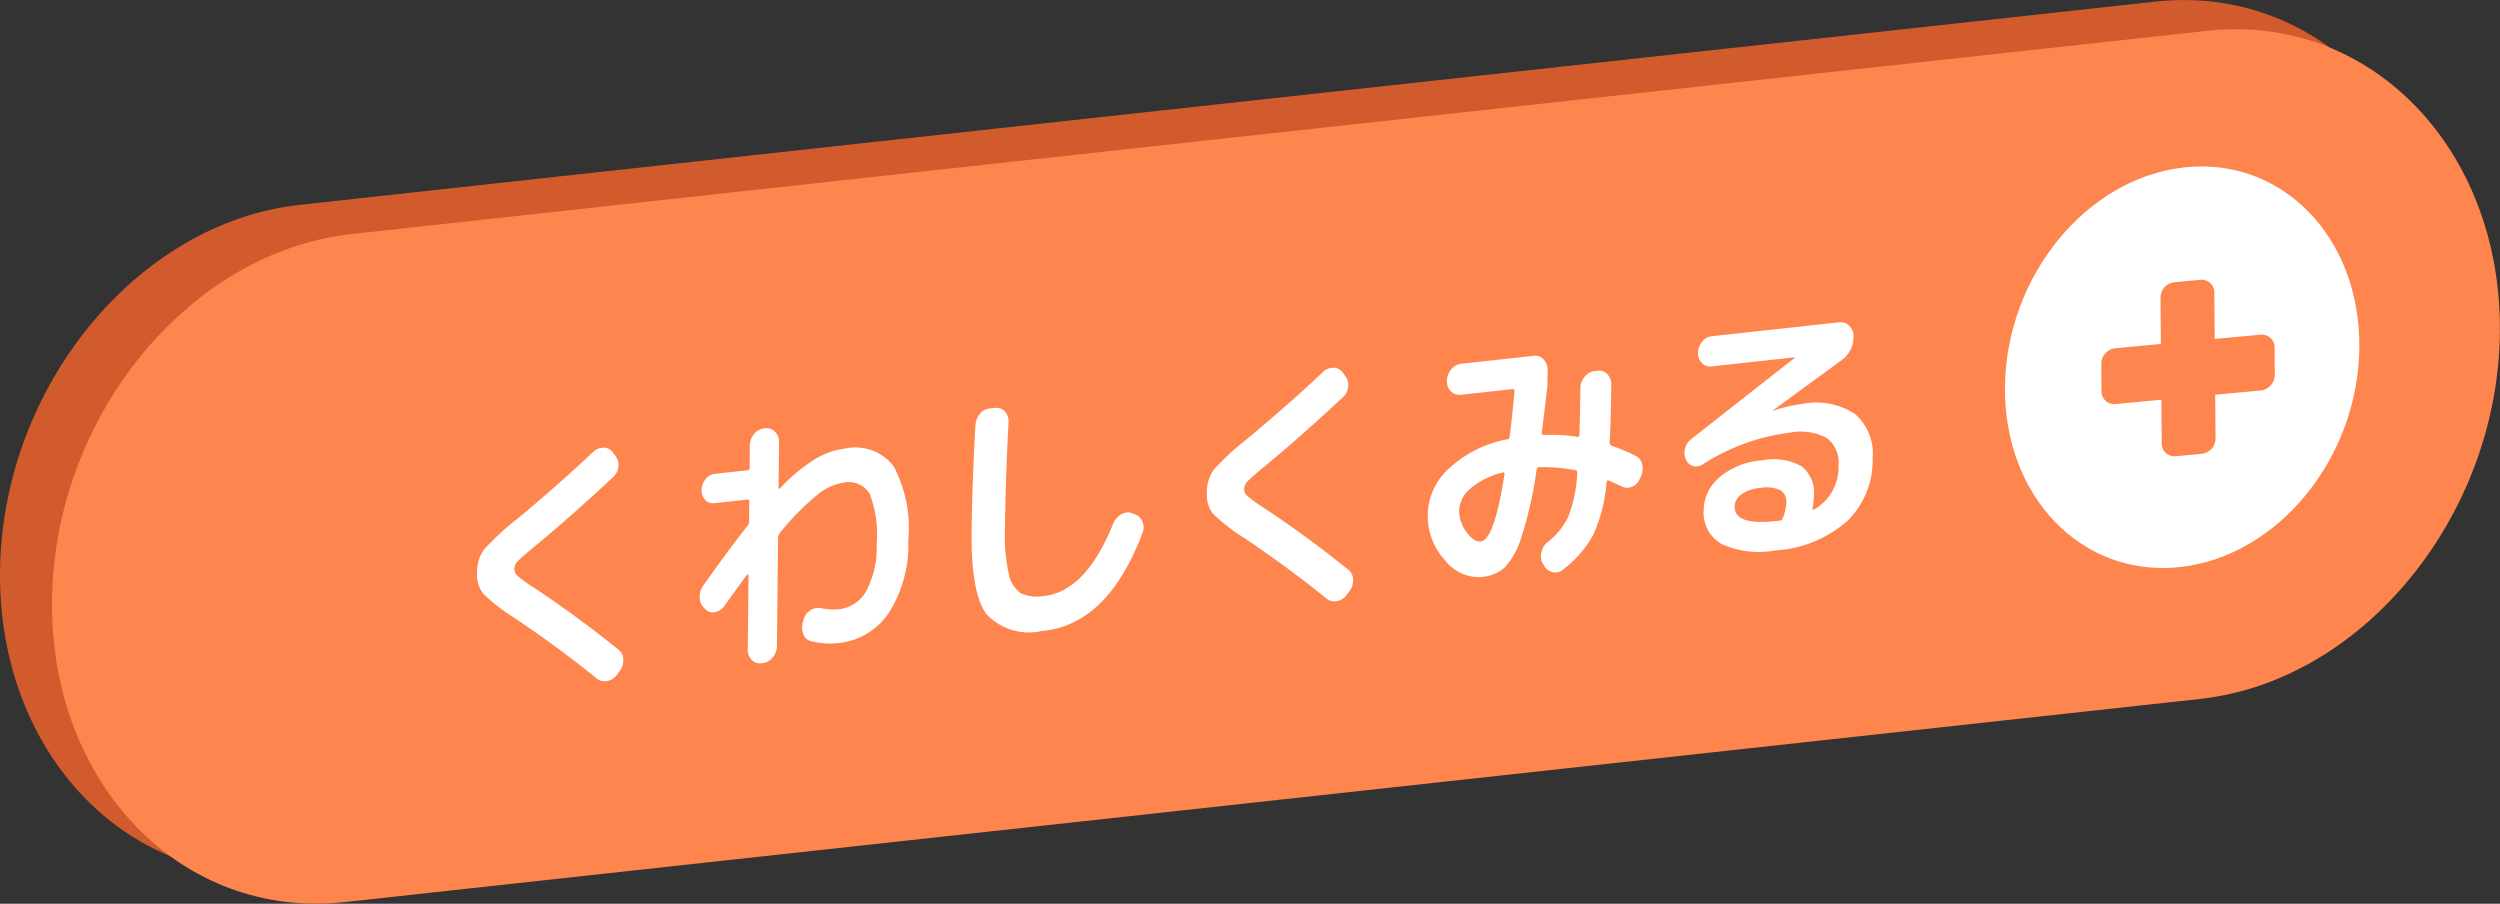
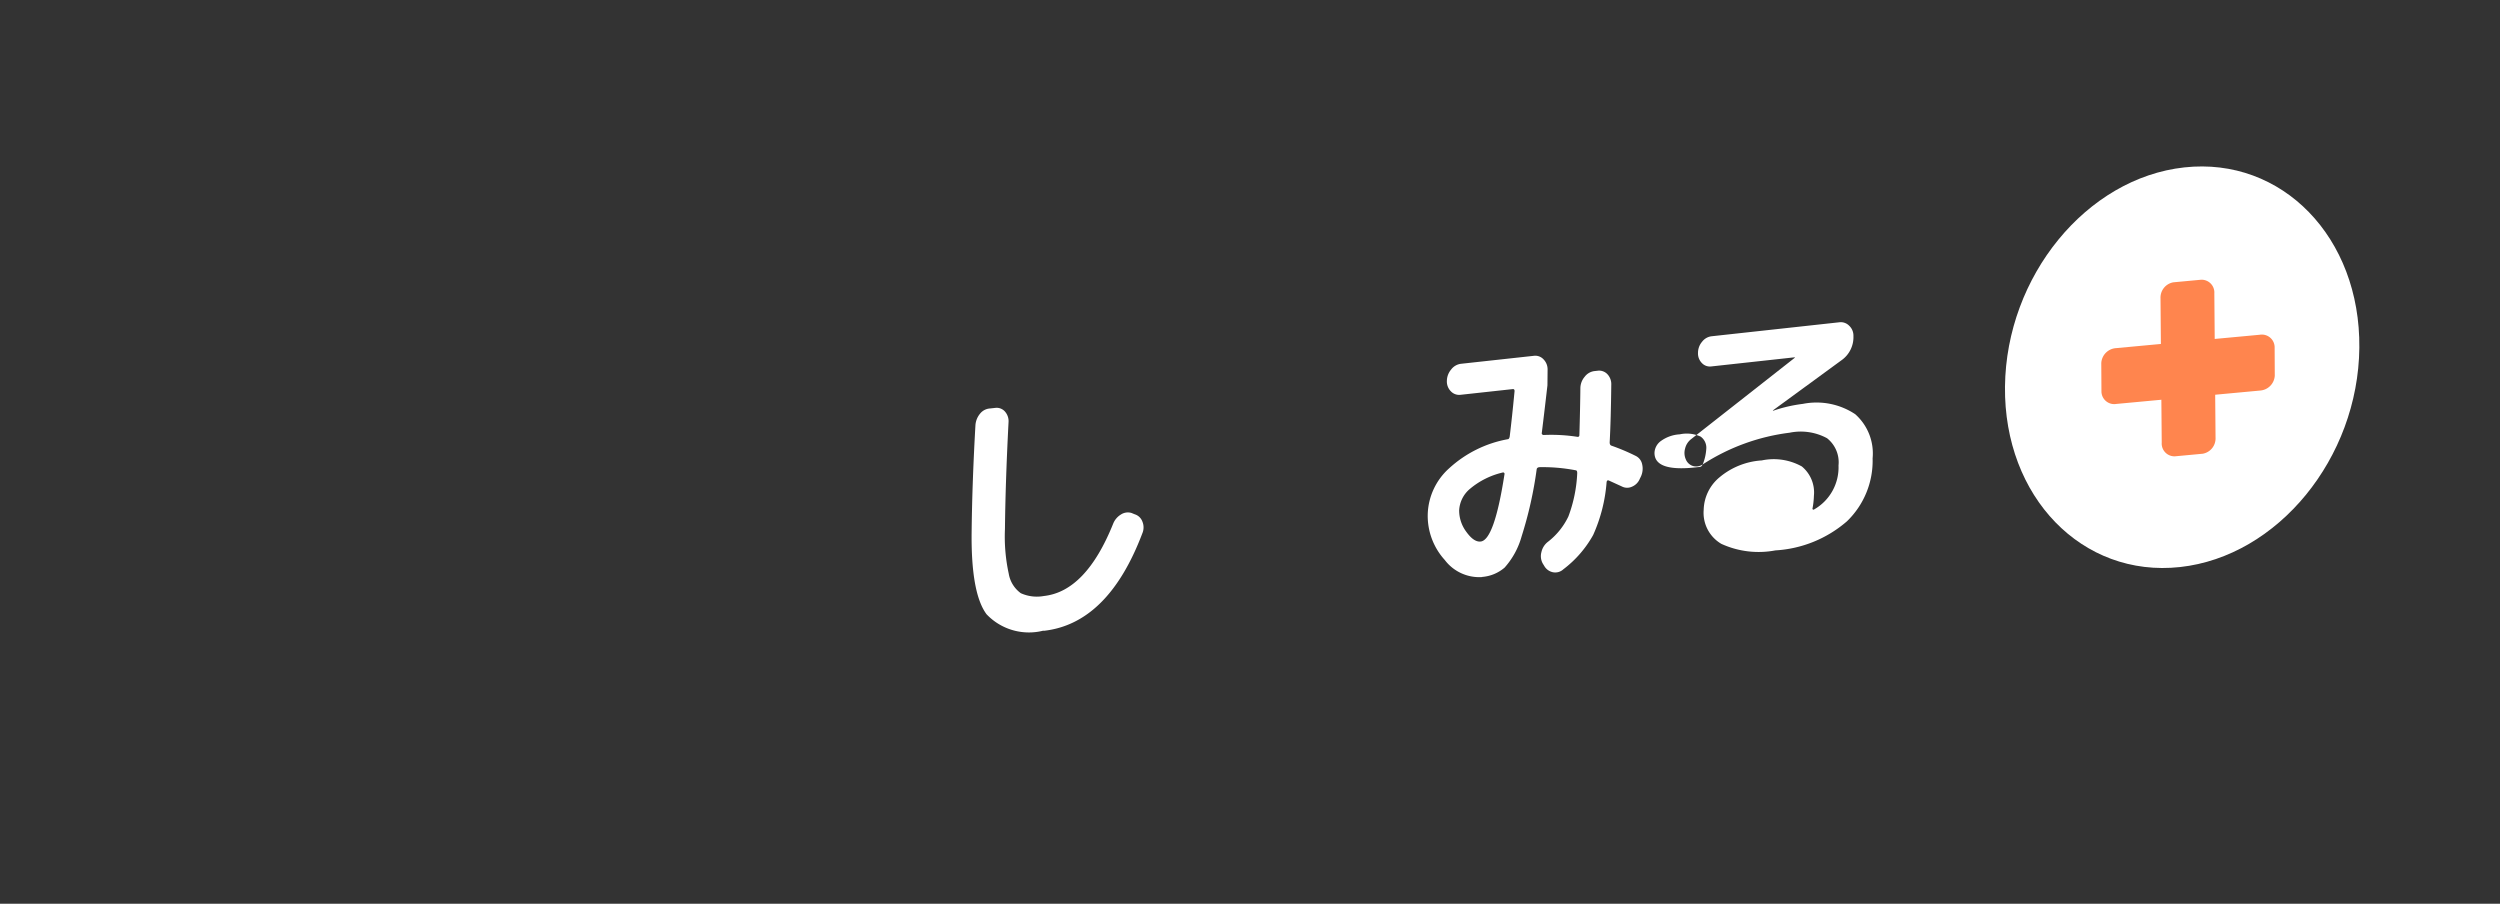
<svg xmlns="http://www.w3.org/2000/svg" width="117.339" height="42.416" viewBox="0 0 117.339 42.416">
  <rect x="0" y="0" width="117.339" height="42.416" fill="#333333" stroke="none" />
  <g data-name="グループ 480">
-     <path data-name="パス 20513" d="M100.825 31.433l-87.089 9.538C6.09 41.809-.091 35.438.001 26.814S6.424 10.45 14.07 9.614L101.16.076c7.646-.838 13.826 5.533 13.734 14.157s-6.423 16.365-14.069 17.2" fill="#d15b2c" />
-     <path data-name="パス 20514" d="M103.269 32.804l-87.093 9.537c-7.646.838-13.827-5.533-13.735-14.157s6.423-16.364 14.069-17.2l87.09-9.538c7.646-.838 13.826 5.533 13.734 14.157s-6.423 16.365-14.069 17.2" fill="#ff854e" />
    <path data-name="パス 20515" d="M110.737 16.325c-.055 5.18-3.823 9.787-8.416 10.29s-8.271-3.289-8.216-8.468 3.823-9.787 8.416-10.29 8.271 3.288 8.216 8.468" fill="#fff" />
-     <path data-name="パス 20516" d="M24.196 29.032a8.863 8.863 0 01-1.521-1.171 1.441 1.441 0 01-.281-.973 1.771 1.771 0 01.32-1.089 12.1 12.1 0 011.566-1.446q2.037-1.7 3.557-3.141a.7.7 0 01.493-.2.532.532 0 01.442.228l.112.155a.676.676 0 01.138.512.73.73 0 01-.251.491q-1.9 1.776-3.546 3.14-.69.566-.886.766a.586.586 0 00-.2.395.466.466 0 00.167.342 6.824 6.824 0 00.793.569q1.958 1.292 3.937 2.887a.585.585 0 01.218.459.8.8 0 01-.171.539l-.128.181a.733.733 0 01-.459.289.59.59 0 01-.489-.12q-1.729-1.406-3.813-2.811" fill="#fff" />
-     <path data-name="パス 20517" d="M32.994 27.503q1.181-1.672 2.083-2.814a.322.322 0 00.082-.2l.01-.94c0-.077-.033-.112-.1-.1l-1.541.169a.487.487 0 01-.426-.152.627.627 0 01-.172-.464.812.812 0 01.182-.508.629.629 0 01.43-.253l1.542-.169a.1.1 0 00.1-.114l.011-1.056a.825.825 0 01.194-.529.67.67 0 01.453-.262l.08-.009a.534.534 0 01.454.162.646.646 0 01.189.488l-.023 2.137c0 .06.022.071.069.031a8.153 8.153 0 011.639-1.368 3.6 3.6 0 011.425-.5 2.252 2.252 0 012.272.838 6.18 6.18 0 01.682 3.469 5.923 5.923 0 01-.909 3.4 3.216 3.216 0 01-2.37 1.423 3.562 3.562 0 01-1.288-.09.49.49 0 01-.361-.34.936.936 0 01-.005-.6l.024-.08a.731.731 0 01.317-.427.676.676 0 01.5-.1 2.775 2.775 0 00.833.05 1.676 1.676 0 001.292-.861 4.385 4.385 0 00.485-2.214 5.147 5.147 0 00-.334-2.35 1.144 1.144 0 00-1.232-.515 2.592 2.592 0 00-1.243.587 12.516 12.516 0 00-1.747 1.786.318.318 0 00-.071.2l-.054 5.1a.815.815 0 01-.2.53.686.686 0 01-.458.263l-.081.009a.518.518 0 01-.448-.164.663.663 0 01-.183-.488l.037-3.476a.047.047 0 00-.028-.042c-.019-.011-.032-.007-.04.011q-.209.279-1.053 1.452a.7.7 0 01-.443.306.485.485 0 01-.46-.129l-.056-.058a.708.708 0 01-.212-.486.843.843 0 01.154-.55" fill="#fff" />
    <path data-name="パス 20518" d="M48.976 29.598a2.742 2.742 0 01-2.672-.768q-.731-.981-.7-3.84.025-2.331.179-5.036a.942.942 0 01.217-.538.644.644 0 01.465-.244l.274-.03a.516.516 0 01.437.184.68.68 0 01.16.5q-.144 2.781-.168 5a8.2 8.2 0 00.178 2.1 1.418 1.418 0 00.566.916 1.827 1.827 0 001.082.132q1.974-.216 3.252-3.391a.884.884 0 01.364-.433.591.591 0 01.5-.073l.148.061a.56.56 0 01.362.346.711.711 0 01-.006.554q-1.608 4.24-4.634 4.571" fill="#fff" />
-     <path data-name="パス 20519" d="M58.449 25.281a8.906 8.906 0 01-1.521-1.171 1.452 1.452 0 01-.281-.973 1.777 1.777 0 01.32-1.089 12.047 12.047 0 011.566-1.445q2.037-1.7 3.558-3.142a.7.7 0 01.492-.2.534.534 0 01.443.228l.112.155a.677.677 0 01.137.513.734.734 0 01-.25.49q-1.9 1.776-3.546 3.14-.691.566-.887.767a.593.593 0 00-.2.394.467.467 0 00.168.342 6.875 6.875 0 00.792.569q1.959 1.292 3.938 2.887a.582.582 0 01.217.459.8.8 0 01-.171.539l-.127.182a.741.741 0 01-.459.288.593.593 0 01-.49-.12q-1.729-1.405-3.813-2.811" fill="#fff" />
    <path data-name="パス 20520" d="M69.571 27.084a2.027 2.027 0 01-1.759-.8 3.078 3.078 0 01-.8-2.158 3.01 3.01 0 011.008-2.149 5.525 5.525 0 012.747-1.362c.045 0 .076-.047.092-.126q.112-.912.228-2.134c0-.068-.029-.1-.09-.092l-2.443.267a.536.536 0 01-.455-.162.65.65 0 01-.189-.488.84.84 0 01.2-.536.681.681 0 01.459-.269l3.425-.375a.527.527 0 01.455.169.671.671 0 01.188.493l-.007.721q-.128 1.12-.264 2.228a.076.076 0 00.022.081.1.1 0 00.08.024 7.977 7.977 0 011.562.086c.067.01.1-.02.1-.089q.036-1.263.046-2.191a.837.837 0 01.2-.536.679.679 0 01.459-.269l.148-.016a.531.531 0 01.461.162.678.678 0 01.182.5q-.018 1.662-.075 2.7c0 .086.029.138.09.157a9.739 9.739 0 011.136.48.56.56 0 01.3.4.879.879 0 01-.063.573l-.047.095a.679.679 0 01-.369.375.538.538 0 01-.478-.012l-.613-.28c-.053-.02-.088.006-.1.076a7.4 7.4 0 01-.63 2.481 5.149 5.149 0 01-1.4 1.612.558.558 0 01-.492.138.608.608 0 01-.407-.3l-.067-.108a.72.72 0 01-.063-.539.834.834 0 01.3-.477 3.3 3.3 0 00.965-1.193 6.58 6.58 0 00.415-2.033c0-.085-.022-.13-.067-.134a8.215 8.215 0 00-1.709-.147c-.077.008-.119.043-.127.1a18.619 18.619 0 01-.706 3.145 3.675 3.675 0 01-.8 1.469 1.835 1.835 0 01-1.06.438m.965-4.9a3.682 3.682 0 00-1.513.751 1.41 1.41 0 00-.525 1.029 1.678 1.678 0 00.343 1.011c.233.321.455.471.668.447q.639-.07 1.117-3.157a.061.061 0 00-.022-.069.059.059 0 00-.068-.012" fill="#fff" />
-     <path data-name="パス 20521" d="M79.915 21.798a.539.539 0 01-.451.075.53.53 0 01-.334-.3.746.746 0 01-.04-.516.783.783 0 01.29-.45l4.854-3.811.011-.014-.011-.012-3.917.429a.513.513 0 01-.437-.158.639.639 0 01-.183-.481.8.8 0 01.194-.523.659.659 0 01.441-.254l6-.657a.55.55 0 01.46.162.636.636 0 01.2.487 1.324 1.324 0 01-.572 1.142l-3.207 2.345v.013h.023a6.8 6.8 0 011.384-.319 3.281 3.281 0 012.456.485 2.46 2.46 0 01.816 2.072 3.946 3.946 0 01-1.206 2.956 5.618 5.618 0 01-3.356 1.364 4.2 4.2 0 01-2.54-.308 1.686 1.686 0 01-.826-1.6 2.042 2.042 0 01.734-1.515 3.419 3.419 0 011.993-.8 2.714 2.714 0 011.879.283 1.582 1.582 0 01.567 1.379 3.838 3.838 0 01-.064.586.043.043 0 00.017.056.045.045 0 00.051 0 2.274 2.274 0 001.151-2.068 1.439 1.439 0 00-.539-1.278 2.594 2.594 0 00-1.759-.258 9.69 9.69 0 00-4.076 1.488m3.759 2.521a2.312 2.312 0 00.167-.726.639.639 0 00-.267-.581 1.56 1.56 0 00-.98-.105 1.664 1.664 0 00-.876.308.717.717 0 00-.307.555q-.011.9 1.931.688l.2-.022c.053-.006.1-.045.127-.117" fill="#fff" />
+     <path data-name="パス 20521" d="M79.915 21.798a.539.539 0 01-.451.075.53.53 0 01-.334-.3.746.746 0 01-.04-.516.783.783 0 01.29-.45l4.854-3.811.011-.014-.011-.012-3.917.429a.513.513 0 01-.437-.158.639.639 0 01-.183-.481.8.8 0 01.194-.523.659.659 0 01.441-.254l6-.657a.55.55 0 01.46.162.636.636 0 01.2.487 1.324 1.324 0 01-.572 1.142l-3.207 2.345v.013h.023a6.8 6.8 0 011.384-.319 3.281 3.281 0 012.456.485 2.46 2.46 0 01.816 2.072 3.946 3.946 0 01-1.206 2.956 5.618 5.618 0 01-3.356 1.364 4.2 4.2 0 01-2.54-.308 1.686 1.686 0 01-.826-1.6 2.042 2.042 0 01.734-1.515 3.419 3.419 0 011.993-.8 2.714 2.714 0 011.879.283 1.582 1.582 0 01.567 1.379 3.838 3.838 0 01-.064.586.043.043 0 00.017.056.045.045 0 00.051 0 2.274 2.274 0 001.151-2.068 1.439 1.439 0 00-.539-1.278 2.594 2.594 0 00-1.759-.258 9.69 9.69 0 00-4.076 1.488a2.312 2.312 0 00.167-.726.639.639 0 00-.267-.581 1.56 1.56 0 00-.98-.105 1.664 1.664 0 00-.876.308.717.717 0 00-.307.555q-.011.9 1.931.688l.2-.022c.053-.006.1-.045.127-.117" fill="#fff" />
    <path data-name="パス 20522" d="M106.076 18.331l-6.743.628a.6.6 0 01-.7-.566l-.008-1.353a.743.743 0 01.693-.7l6.743-.628a.6.6 0 01.7.566l.007 1.353a.743.743 0 01-.693.7" fill="#ff854e" />
    <path data-name="パス 20523" d="M103.988 20.541l-.057-6.77a.6.6 0 00-.617-.642l-1.309.122a.73.73 0 00-.6.755l.057 6.77a.6.6 0 00.616.642l1.31-.122a.73.73 0 00.6-.755" fill="#ff854e" />
  </g>
</svg>